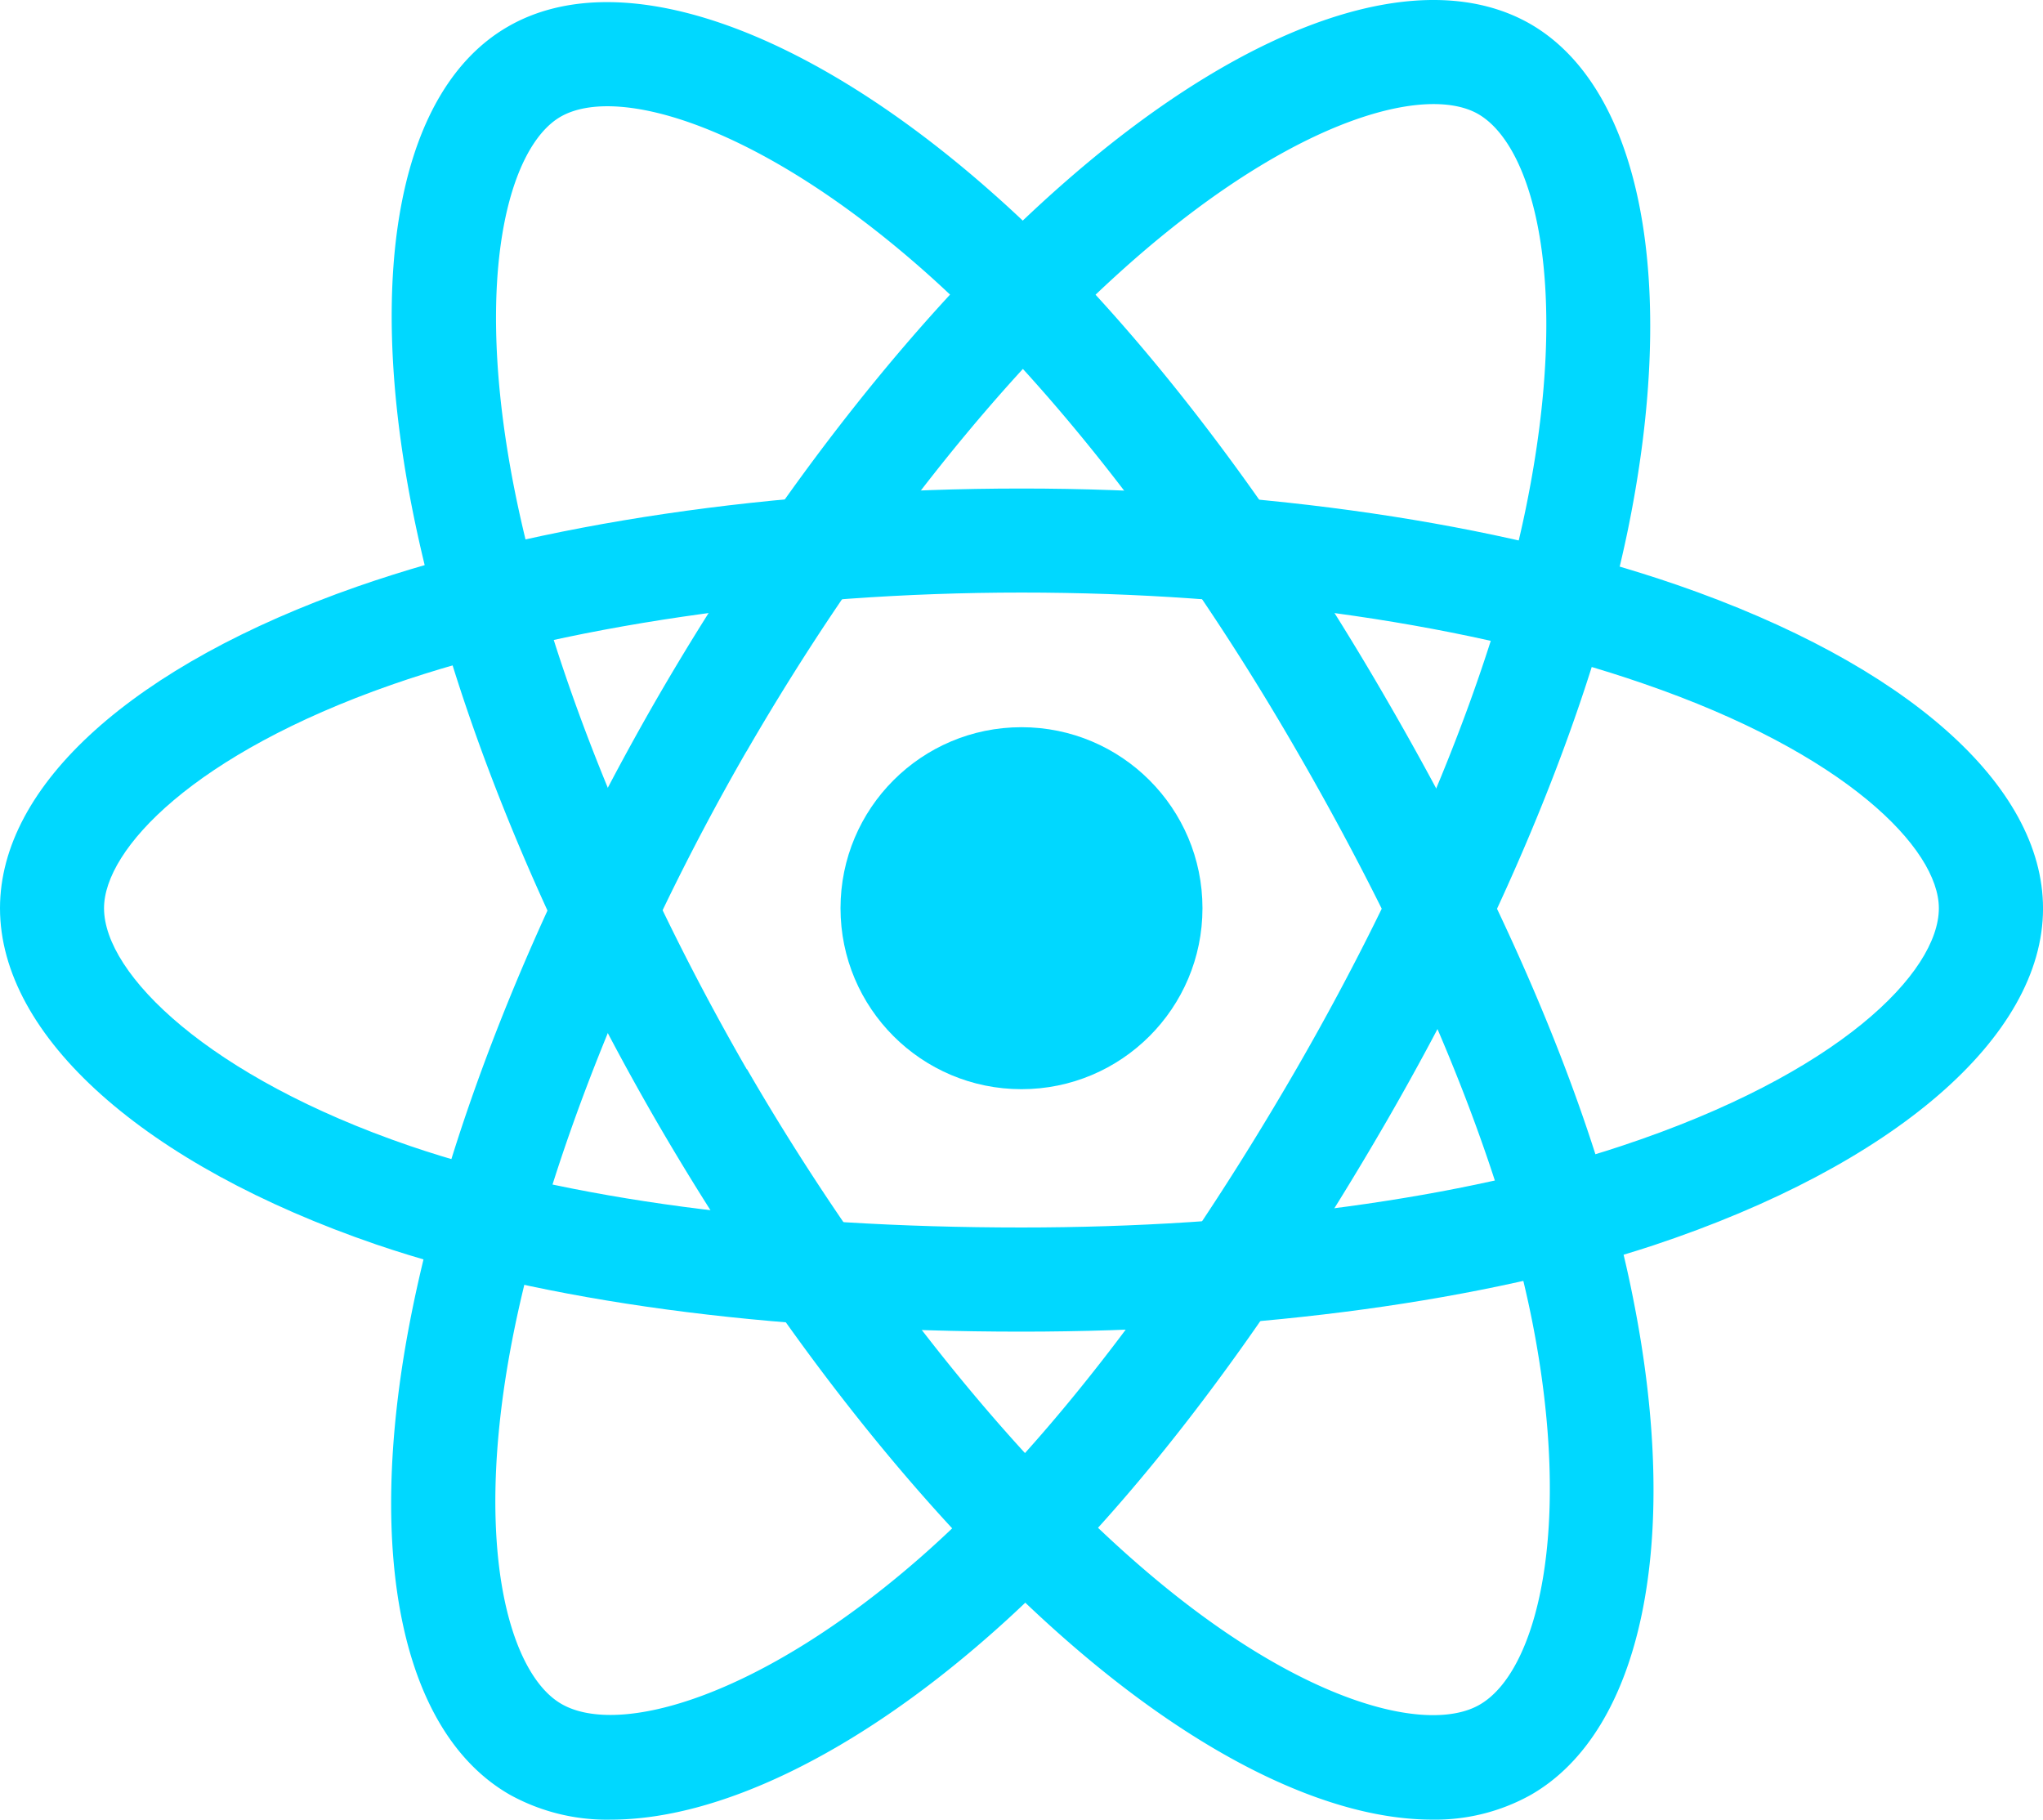
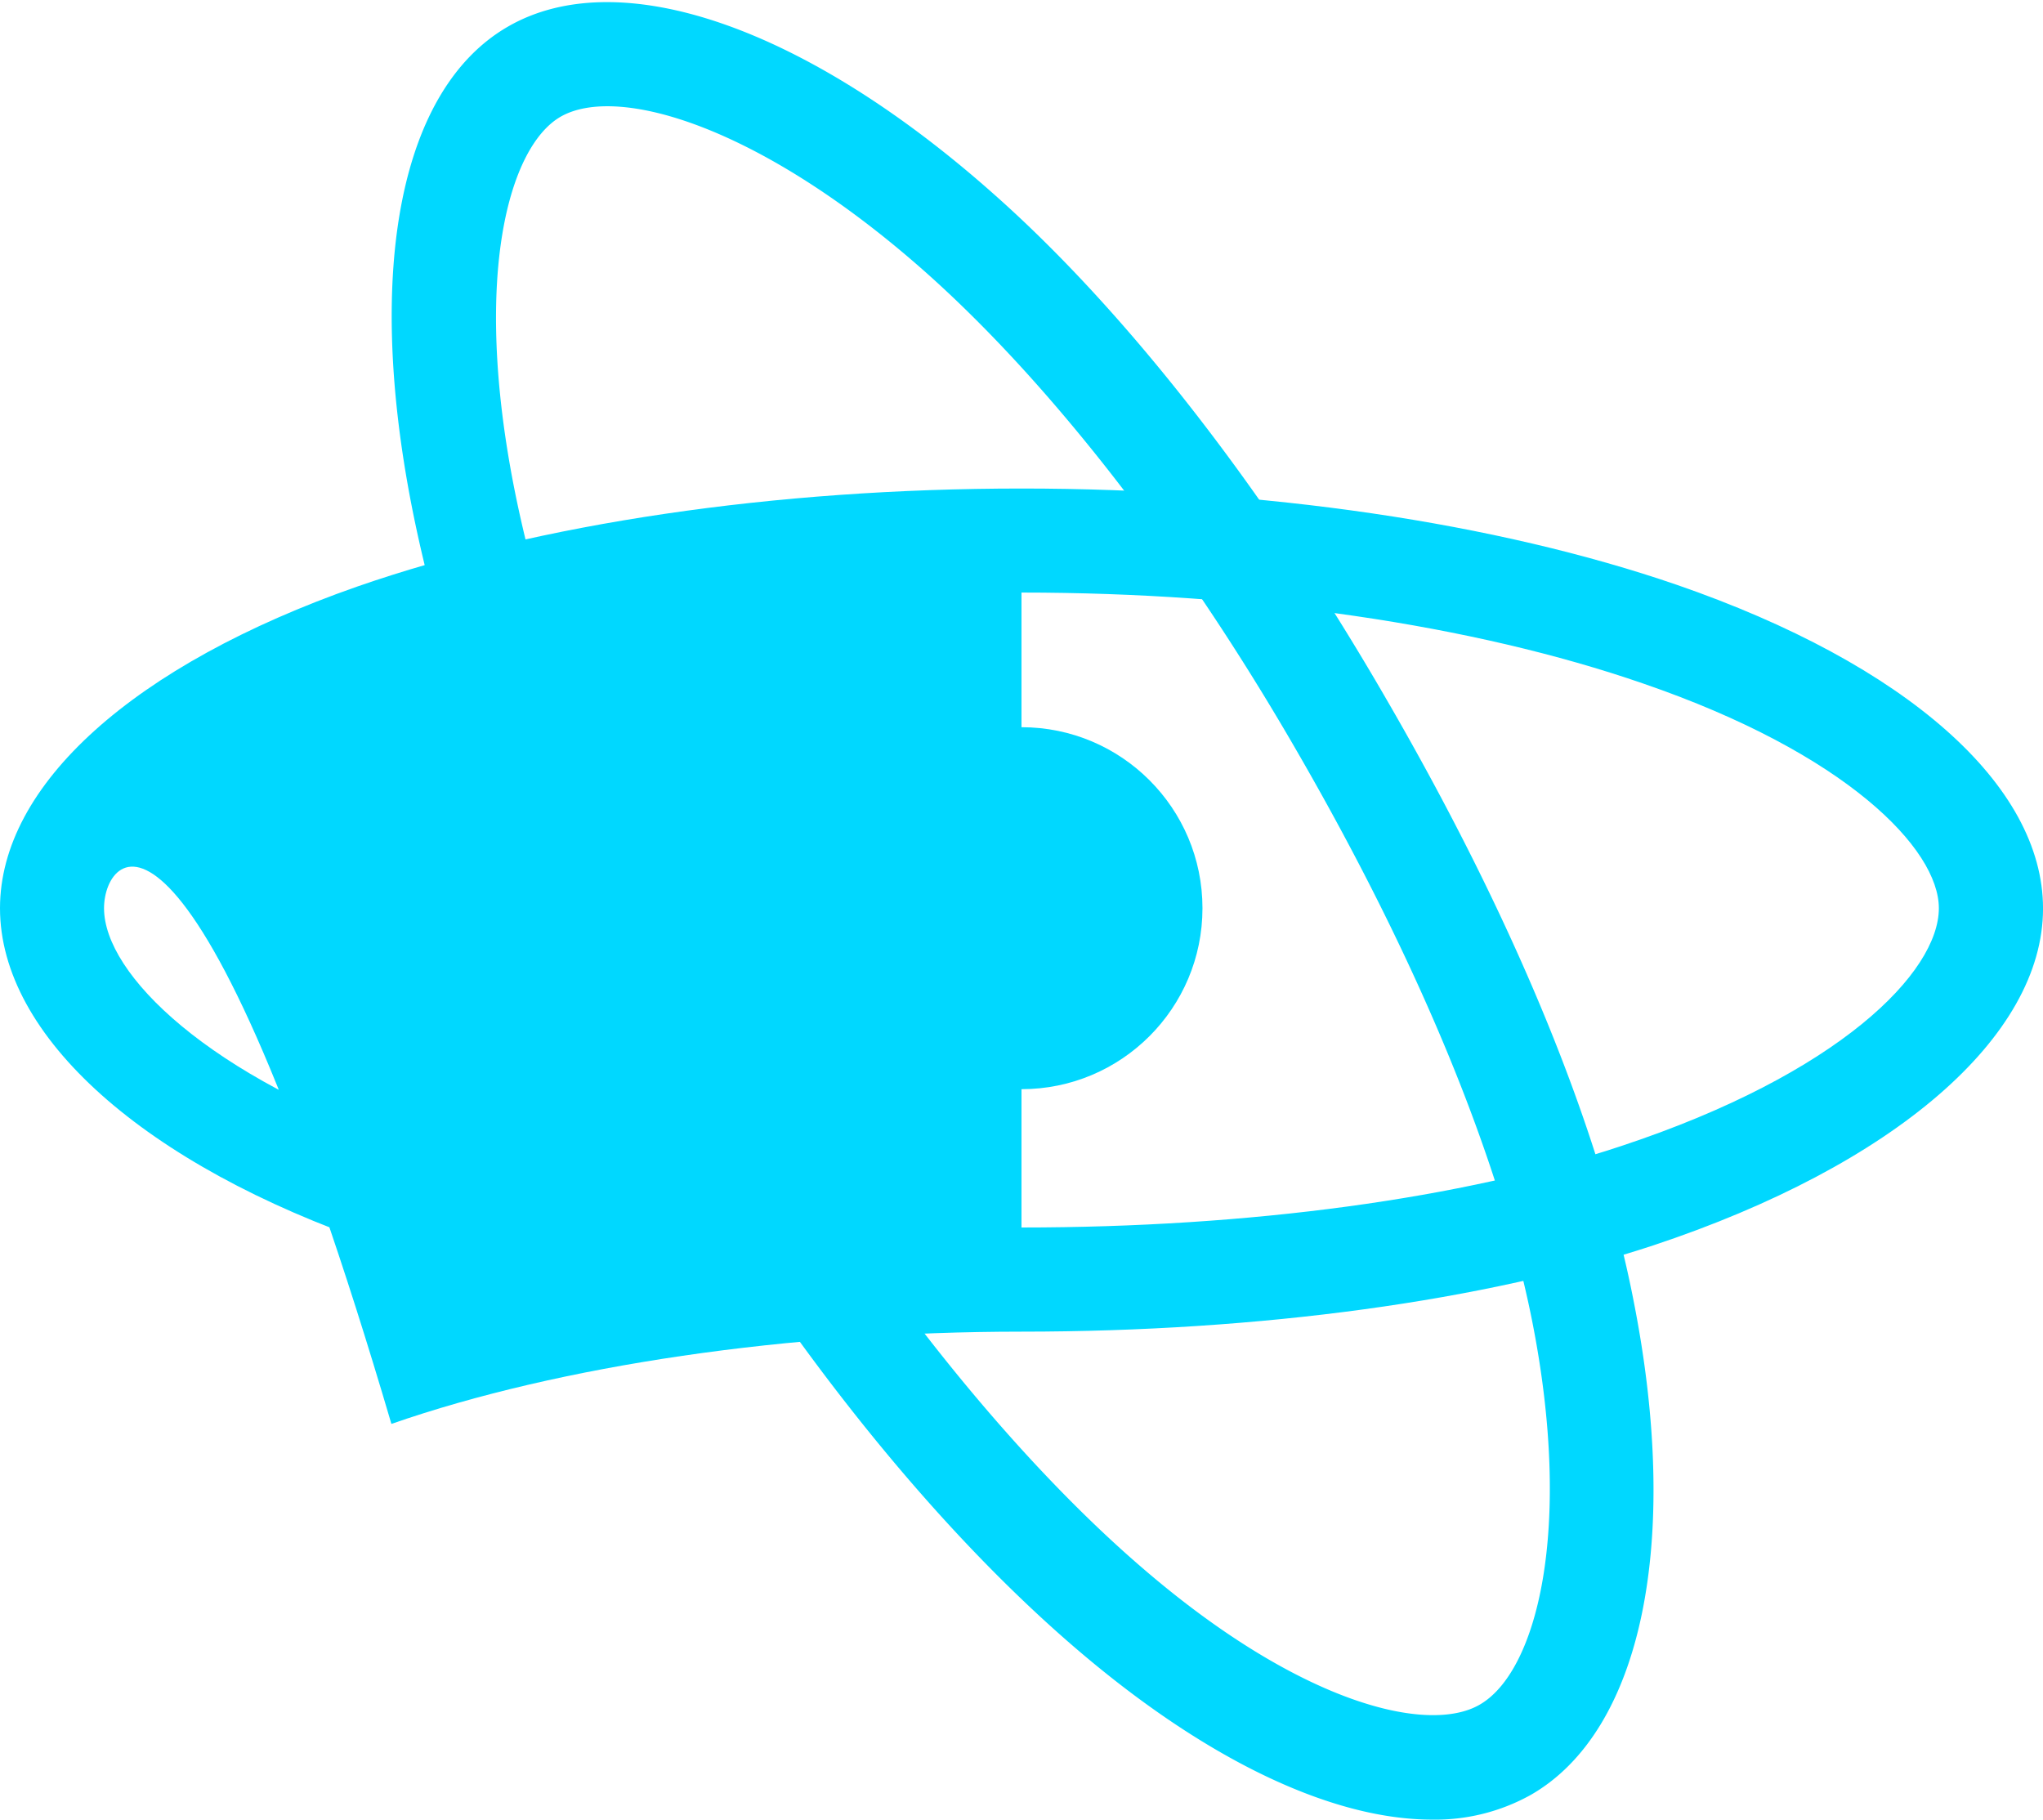
<svg xmlns="http://www.w3.org/2000/svg" width="129.829" height="115.631" viewBox="0 0 129.829 115.631">
  <g id="Group_139727" data-name="Group 139727" transform="translate(4193.41 17898.999)">
    <circle id="Ellipse_5569" data-name="Ellipse 5569" cx="11.501" cy="11.501" r="11.501" transform="translate(-4139.997 -17852.789)" fill="#00d8ff" />
-     <path id="Path_160127" data-name="Path 160127" d="M64.914,99.216c-16.181,0-30.362-1.918-41-5.536C9.162,88.626,0,80.444,0,72.309,0,64.48,8.482,56.842,22.7,51.87c11.563-4.02,26.526-6.23,42.217-6.23,15.372,0,30.165,2.17,41.646,6.121,14.569,5.033,23.268,12.719,23.268,20.568,0,8.162-9.481,16.324-24.751,21.4C94.386,97.257,80.116,99.216,64.914,99.216Zm0-46.965c-14.739,0-29.335,2.136-40.041,5.863C12.331,62.5,6.611,68.555,6.611,72.309c0,4.2,6.679,10.74,19.439,15.106,9.958,3.4,23.4,5.183,38.864,5.183,14.515,0,28.043-1.836,38.089-5.169,13.889-4.591,20.208-11.053,20.208-15.12,0-3.768-5.883-9.849-18.806-14.283C93.6,54.292,79.579,52.251,64.914,52.251Z" transform="translate(-4193.41 -17913.596)" fill="#00d8ff" />
-     <path id="Path_160128" data-name="Path 160128" d="M50.519,115.627a12.733,12.733,0,0,1-6.448-1.592c-6.8-3.911-9.182-15.086-6.366-29.879C39.99,72.171,45.56,58.078,53.389,44.468h0c7.72-13.365,17-25.091,26.125-33.029C91.144,1.3,102.149-2.381,108.951,1.53c7.046,4.081,9.413,16.385,6.189,32.124-2.279,11.066-7.72,24.4-15.317,37.558-8.107,14.025-16.854,25.37-25.3,32.75C65.883,111.546,57.259,115.627,50.519,115.627Zm8.6-67.873c-7.366,12.78-12.8,26.506-14.923,37.613-2.483,13.052-.1,21.031,3.17,22.908,3.646,2.108,12.651-.422,22.8-9.3,7.9-6.924,16.174-17.684,23.921-31.076,7.25-12.556,12.426-25.166,14.562-35.586,2.931-14.283.49-23.03-3.02-25.064-3.258-1.877-11.467.184-21.765,9.148C75.283,23.88,66.5,35,59.129,47.747Z" transform="translate(-4205.098 -17898.998)" fill="#00d8ff" />
+     <path id="Path_160127" data-name="Path 160127" d="M64.914,99.216c-16.181,0-30.362-1.918-41-5.536C9.162,88.626,0,80.444,0,72.309,0,64.48,8.482,56.842,22.7,51.87c11.563-4.02,26.526-6.23,42.217-6.23,15.372,0,30.165,2.17,41.646,6.121,14.569,5.033,23.268,12.719,23.268,20.568,0,8.162-9.481,16.324-24.751,21.4C94.386,97.257,80.116,99.216,64.914,99.216Zc-14.739,0-29.335,2.136-40.041,5.863C12.331,62.5,6.611,68.555,6.611,72.309c0,4.2,6.679,10.74,19.439,15.106,9.958,3.4,23.4,5.183,38.864,5.183,14.515,0,28.043-1.836,38.089-5.169,13.889-4.591,20.208-11.053,20.208-15.12,0-3.768-5.883-9.849-18.806-14.283C93.6,54.292,79.579,52.251,64.914,52.251Z" transform="translate(-4193.41 -17913.596)" fill="#00d8ff" />
    <path id="Path_160129" data-name="Path 160129" d="M102.71,115.692c-6.387,0-14.426-3.809-22.751-10.978-9.216-7.931-18.636-19.786-26.526-33.382h0C45.713,57.98,40.19,44.092,37.864,32.2c-2.952-15.127-.68-26.526,6.121-30.444,7.067-4.081,18.908,0,30.913,10.678C83.346,19.919,92.182,31.3,99.786,44.459c8.162,14.066,13.6,27.3,15.732,38.273,3.027,15.3.531,27.329-6.523,31.383A12.46,12.46,0,0,1,102.71,115.692ZM59.18,68.013C66.594,80.8,75.749,92.349,84.3,99.7c10.053,8.665,18.174,10.583,21.439,8.686,3.639-2.095,5.951-11.141,3.333-24.37-2.04-10.264-7.189-22.8-14.963-36.239-7.25-12.563-15.644-23.35-23.554-30.389C60.1,8.1,50.964,5.39,47.325,7.485c-3.265,1.891-5.584,10.039-2.972,23.452,2.19,11.182,7.482,24.35,14.807,37.075Z" transform="translate(-4205.115 -17899.064)" fill="#00d8ff" />
  </g>
</svg>